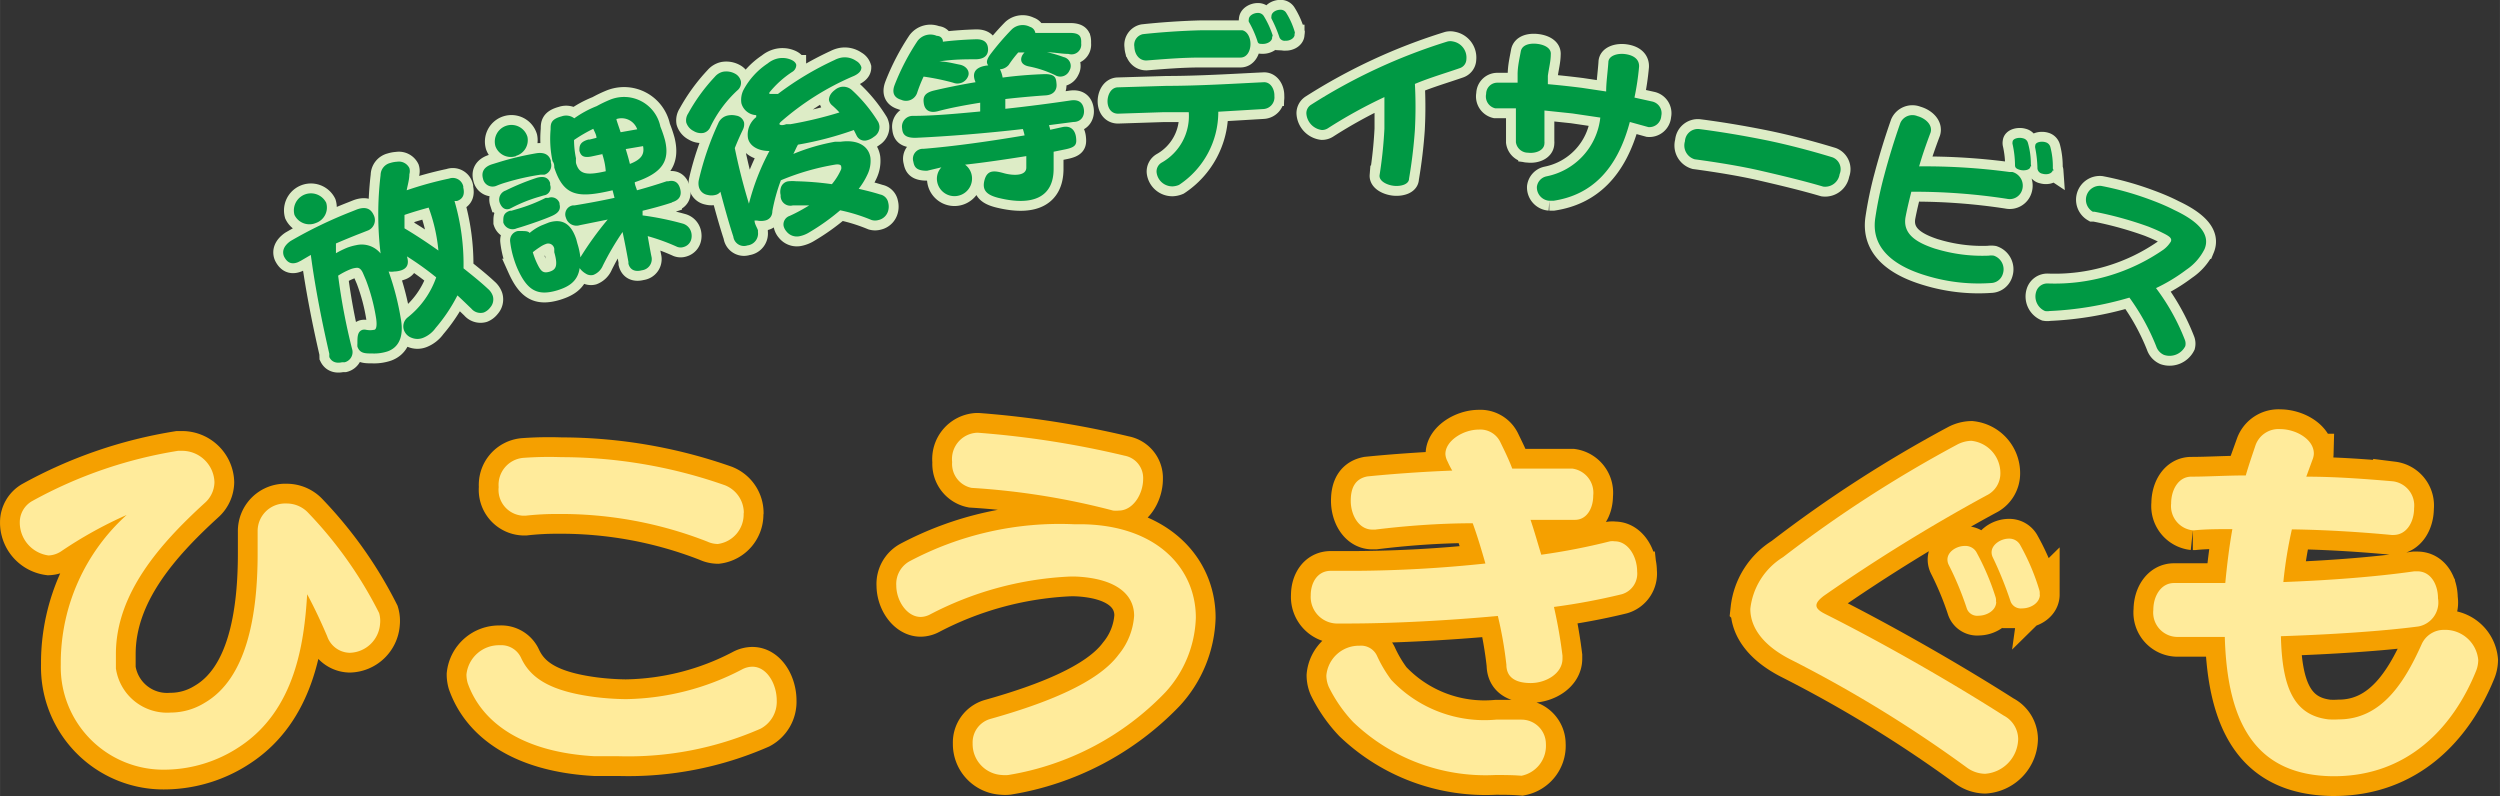
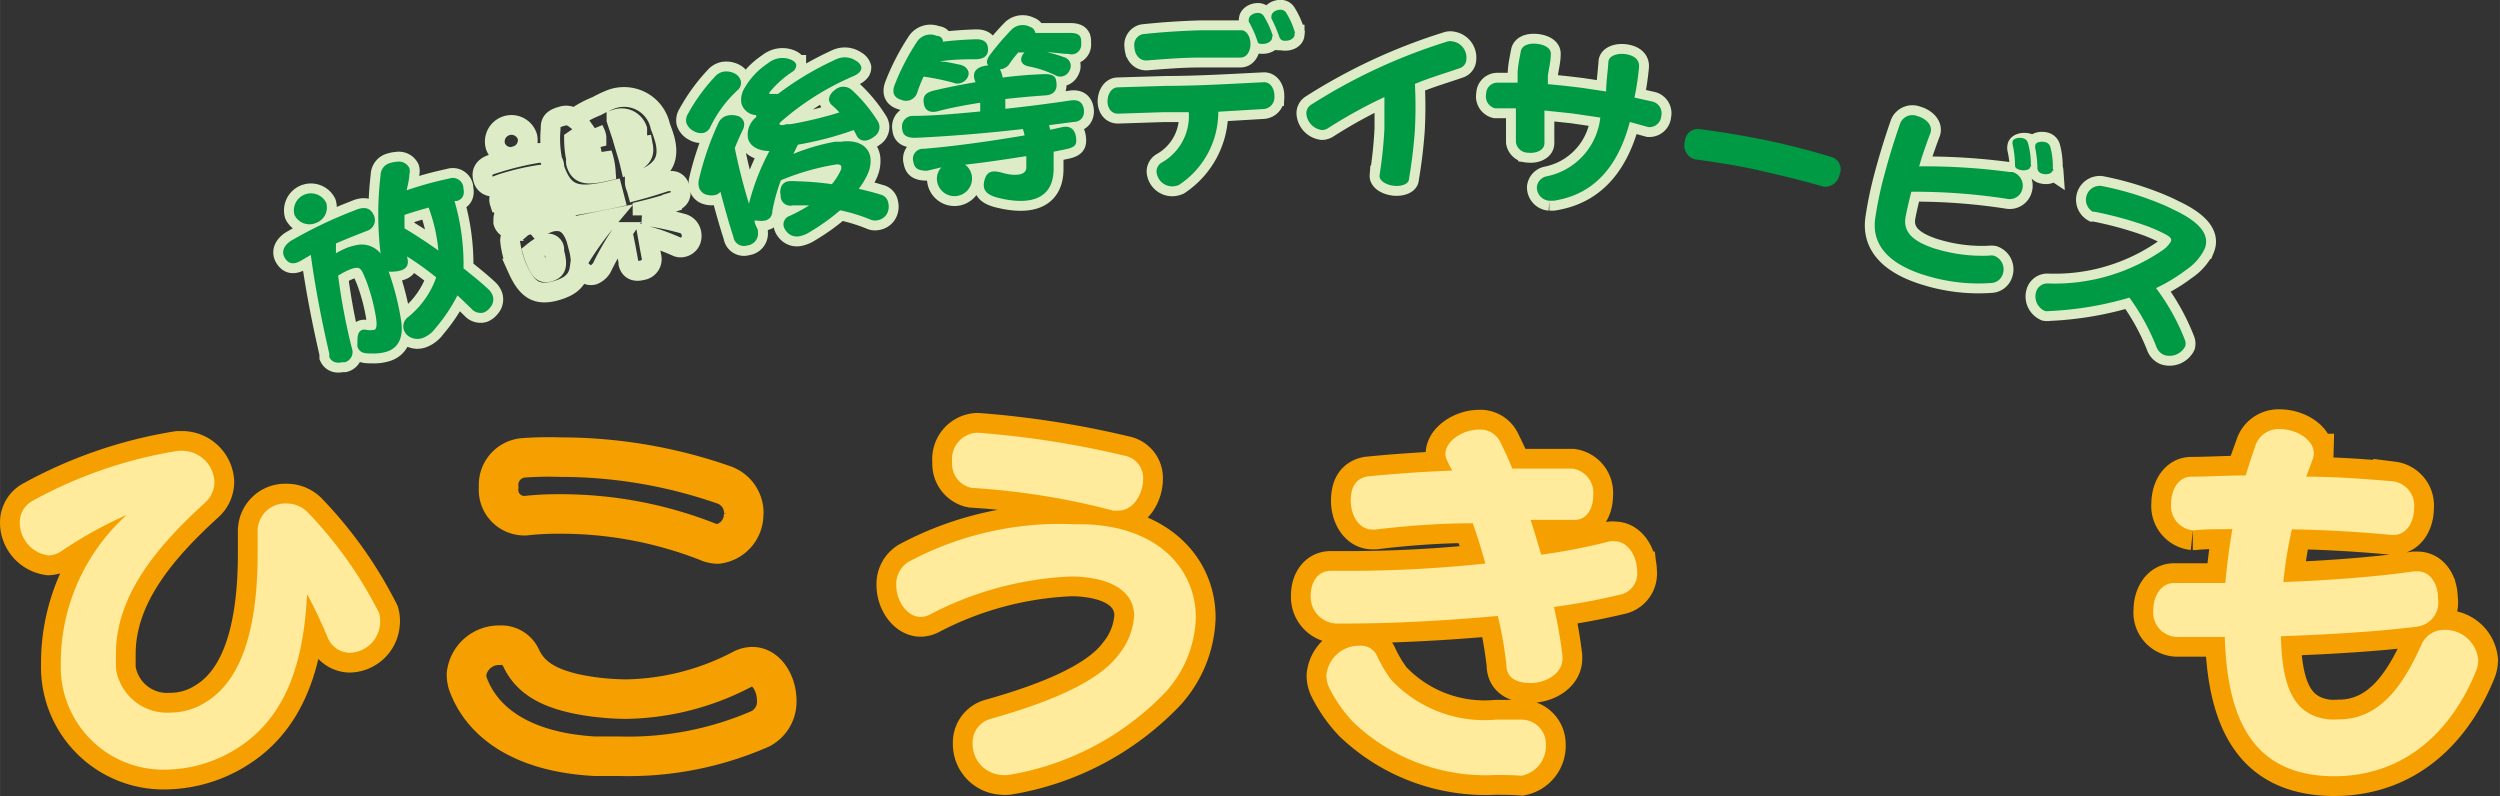
<svg xmlns="http://www.w3.org/2000/svg" width="36.15mm" height="11.51mm" viewBox="0 0 102.48 32.63">
  <rect x="0" y="0" width="102.48" height="32.63" fill="#333333" stroke="none" />
  <defs>
    <style>
      .cls-1, .cls-3 {
        fill: none;
      }

      .cls-1 {
        stroke: #ddecc6;
        stroke-width: 0.81px;
      }

      .cls-2 {
        fill: #094;
      }

      .cls-3 {
        stroke: #f5a000;
        stroke-width: 1.62px;
      }

      .cls-4 {
        fill: #ffeb9b;
      }
    </style>
  </defs>
  <title>logo</title>
  <g id="レイヤー_2" data-name="レイヤー 2">
    <g id="レイヤー_1-2" data-name="レイヤー 1">
      <g>
        <g>
          <path class="cls-1" d="M18.73,8.24l-.1,0A9.25,9.25,0,0,1,19,11c.35.28.69.55,1,.84a.67.67,0,0,1,.2.29.5.5,0,0,1-.11.48.61.61,0,0,1-.26.2.49.49,0,0,1-.51-.16c-.18-.17-.37-.36-.57-.54a6.75,6.75,0,0,1-.89,1.33,1.16,1.16,0,0,1-.52.41.63.63,0,0,1-.46,0,.52.52,0,0,1-.32-.31.47.47,0,0,1,.14-.52,3.61,3.61,0,0,0,1.18-1.65,12.31,12.31,0,0,0-1.2-.86c.1.32,0,.49-.23.57a1,1,0,0,1-.29.05.7.7,0,0,1-.23,0,11.14,11.14,0,0,1,.51,2c.11.7-.11,1.11-.54,1.27a1.78,1.78,0,0,1-.64.09c-.3,0-.51,0-.61-.28a.81.81,0,0,1,0-.13c0-.27,0-.49.21-.56a.34.34,0,0,1,.15,0,.81.81,0,0,0,.32,0c.09,0,.13-.15.09-.45A7.76,7.76,0,0,0,15,11.48l-.12-.28c-.07-.16-.16-.24-.28-.22a.89.89,0,0,0-.24.06,3,3,0,0,0-.5.26,25.32,25.32,0,0,0,.57,3,.43.43,0,0,1-.3.55l-.11,0c-.22.05-.42,0-.52-.21a.81.81,0,0,1,0-.13c-.28-1.21-.58-2.69-.76-4.06l-.41.24-.12.06c-.28.11-.45,0-.57-.24l0,0c-.09-.22,0-.44.27-.63a18,18,0,0,1,2.51-1.21l.2-.08c.4-.15.59,0,.69.21v0a.46.46,0,0,1-.26.66h0l-.28.11c-.31.12-.65.26-1,.41l0,.4a4,4,0,0,1,.47-.23,2.3,2.3,0,0,1,.36-.1,1,1,0,0,1,1,.34,13.57,13.57,0,0,1,0-3.21A.52.52,0,0,1,16,6.68a1.1,1.1,0,0,1,.27-.05.48.48,0,0,1,.51.26.43.43,0,0,1,0,.25c0,.22-.07.44-.11.66a14.55,14.55,0,0,1,1.74-.48.44.44,0,0,1,.58.32l0,.05C19.05,7.94,19,8.15,18.73,8.24Zm-5.78.9a.68.68,0,0,1-.88-.33v0a.7.7,0,0,1,1.3-.5A.67.67,0,0,1,12.95,9.14Zm3.63-.34c0,.19,0,.38,0,.56.47.28.94.59,1.39.91a6.88,6.88,0,0,0-.4-1.76C17.24,8.6,16.9,8.7,16.58,8.81Z" />
          <path class="cls-1" d="M22.32,7.16l-.16,0a9.71,9.71,0,0,0-1.39.31,3.75,3.75,0,0,0-.43.15h0a.4.4,0,0,1-.54-.29v0c-.07-.24,0-.47.35-.59l.26-.08A12.17,12.17,0,0,1,22,6.28c.36-.05.52.1.58.31l0,.07A.4.4,0,0,1,22.32,7.16Zm5.23,1.14c-.39.13-.8.24-1.21.34,0,.06,0,.13,0,.19A12.07,12.07,0,0,1,28,9.17a.5.5,0,0,1,.34.38.58.58,0,0,1,0,.24.44.44,0,0,1-.3.33.4.4,0,0,1-.28,0,8.3,8.3,0,0,0-1.21-.44c.05.28.1.57.15.82a.46.46,0,0,1-.39.58c-.26.07-.48,0-.55-.27l0-.07c-.07-.39-.15-.81-.24-1.23a11.56,11.56,0,0,0-.81,1.38.69.69,0,0,1-.39.38.39.39,0,0,1-.32-.06.78.78,0,0,1-.24-.22c-.08.58-.5.78-.91.91h0c-.83.25-1.24,0-1.64-.89a3.89,3.89,0,0,1-.15-.41,3.79,3.79,0,0,1-.15-.71.39.39,0,0,1,.32-.42l.09,0c.2,0,.33,0,.39.08a2,2,0,0,1,.49-.31l.3-.12c.56-.17.91.06,1.12.68l.05.19a2.91,2.91,0,0,1,.12.56A13.29,13.29,0,0,1,24.91,9l-1.14.23a.45.45,0,0,1-.57-.3v0a.37.37,0,0,1,.28-.51l.07,0c.55-.09,1.09-.19,1.64-.31l-.08-.31c-1.41.33-2,.26-2.39-.93,0-.08,0-.17-.07-.26a4.39,4.39,0,0,1-.08-1.31c0-.22,0-.41.45-.53a.55.55,0,0,1,.52.08,4.25,4.25,0,0,1,.92-.5A5.2,5.2,0,0,1,25,4.09a1.52,1.52,0,0,1,2.07,1.1,5,5,0,0,1,.19.56c.2.84-.1,1.34-1.24,1.72,0,.11.06.22.09.33.41-.11.83-.24,1.22-.37l.07,0c.3-.07.44.11.49.35S27.85,8.2,27.55,8.29Zm-4.62.05c.06.2,0,.36-.28.49s-.88.34-1.3.47l-.17.05a.4.4,0,0,1-.55-.24l0-.06c0-.16,0-.33.27-.42l.06,0,.34-.1a6.6,6.6,0,0,0,1.07-.43l.11,0a.35.35,0,0,1,.46.23Zm-.38-.77a.32.32,0,0,1-.26.43h0l-.2.06a6,6,0,0,0-1.1.44l-.1.05c-.21.07-.34-.07-.41-.26v0a.39.39,0,0,1,.25-.49A9.52,9.52,0,0,1,22,7.29c.31-.09.48,0,.55.21Zm-1.4-1.18A.67.67,0,0,1,20.31,6a.68.68,0,0,1,1.31-.39A.67.67,0,0,1,21.15,6.39ZM22.38,10a1.06,1.06,0,0,0-.25.13,3.08,3.08,0,0,0-.29.21,3,3,0,0,0,.2.51c.14.28.23.36.48.29h0c.25-.08.37-.21.2-.8l0-.14A.25.25,0,0,0,22.38,10Zm2.3-3.68-.37.08c-.38.09-.5,0-.56-.22v0c0-.18,0-.36.37-.46h.05l.28-.07c0-.12-.08-.25-.13-.37a6,6,0,0,0-.79.46,3.82,3.82,0,0,0,.08.75,1.56,1.56,0,0,0,0,.19c.13.47.43.52,1.22.34C24.81,6.73,24.75,6.51,24.68,6.29Zm.59-1.41c.05.16.11.33.17.51l.68-.12A.68.68,0,0,0,25.27,4.88Zm.38,1.2c.06.2.12.4.17.61.49-.19.6-.41.54-.73Z" />
          <path class="cls-1" d="M36.05,5.17a.47.47,0,0,1-.23.44.74.74,0,0,1-.32.15.36.36,0,0,1-.38-.19L35,5.33a13.75,13.75,0,0,1-2.29.6c-.07.12-.12.25-.19.38a8.26,8.26,0,0,1,1.71-.5l.23,0c.72-.1,1.15.19,1.22.65a1.28,1.28,0,0,1-.12.69,3,3,0,0,1-.36.59c.3.07.59.14.87.23a.42.42,0,0,1,.34.34.63.63,0,0,1,0,.32.53.53,0,0,1-.4.39.51.51,0,0,1-.28,0,7.22,7.22,0,0,0-1.29-.4,8.9,8.9,0,0,1-1.26.9,1.21,1.21,0,0,1-.39.16.54.54,0,0,1-.55-.19.52.52,0,0,1-.12-.23.37.37,0,0,1,.25-.41c.31-.14.57-.29.8-.43-.22,0-.45,0-.67,0A.4.4,0,0,1,32,8a.56.56,0,0,1,0-.27.37.37,0,0,1,.33-.3,1.6,1.6,0,0,1,.3,0,12.51,12.51,0,0,1,1.47.12,2.53,2.53,0,0,0,.38-.61.24.24,0,0,0,0-.12c0-.06-.09-.1-.26-.07a10,10,0,0,0-2.21.64,7.33,7.33,0,0,0-.35,1.26c0,.24-.15.36-.3.39a.76.76,0,0,1-.33,0l-.1,0c0,.14.1.28.14.4l0,.07a.49.49,0,0,1-.43.55h0a.44.44,0,0,1-.58-.36c-.19-.58-.36-1.2-.53-1.84a.33.33,0,0,1-.2.13.65.65,0,0,1-.33,0,.44.44,0,0,1-.35-.32.65.65,0,0,1,0-.31,12,12,0,0,1,.79-2.3.54.54,0,0,1,.37-.32.78.78,0,0,1,.37,0,.39.39,0,0,1,.32.28.5.5,0,0,1-.05.3q-.17.35-.33.75c.15.74.35,1.53.58,2.28a9.51,9.51,0,0,1,.84-2.16c-.5,0-.82-.23-.88-.53A.91.91,0,0,1,31,4.8.35.35,0,0,1,31,4.72a.66.66,0,0,1-.61-.49.91.91,0,0,1,.08-.53,3,3,0,0,1,1-1.1,1,1,0,0,1,.4-.2.91.91,0,0,1,.41,0c.24.06.34.16.36.26a.33.33,0,0,1-.17.29,4.06,4.06,0,0,0-.93.84.1.1,0,0,0,0,.06s.05,0,.09,0h.26a12.56,12.56,0,0,1,2.32-1.39,1,1,0,0,1,.29-.1.82.82,0,0,1,.6.14.43.43,0,0,1,.21.26c0,.11-.05.23-.3.35A11.16,11.16,0,0,0,32,5s-.06.06-.05.09.1.07.28,0l.18,0a16.11,16.11,0,0,0,2-.48,3.44,3.44,0,0,0-.31-.3.38.38,0,0,1-.12-.21c0-.15.08-.29.24-.41a.56.56,0,0,1,.27-.13.53.53,0,0,1,.44.14A6.08,6.08,0,0,1,36,5,.56.56,0,0,1,36.05,5.17ZM30.37,3.33a.4.4,0,0,1-.15.38,5,5,0,0,0-1.1,1.49.41.41,0,0,1-.29.25.58.58,0,0,1-.4-.08.59.59,0,0,1-.3-.35.51.51,0,0,1,.08-.37,7.38,7.38,0,0,1,1.09-1.5.63.63,0,0,1,.34-.21.75.75,0,0,1,.49.08A.47.47,0,0,1,30.37,3.33Z" />
          <path class="cls-1" d="M40,2.43c-.41,0-.94,0-1.5.09.3,0,.58.08.84.13s.42.26.35.46a.47.47,0,0,1-.62.28,9.68,9.68,0,0,0-1.21-.25,5.78,5.78,0,0,0-.26.65.48.48,0,0,1-.66.3c-.28-.08-.39-.28-.27-.6a9.44,9.44,0,0,1,.94-1.81.66.66,0,0,1,.79-.21c.16,0,.26.12.25.24.48-.06,1-.09,1.35-.1s.48.15.5.36S40.44,2.42,40,2.43ZM44,5l-1,.13a1.64,1.64,0,0,1,.05.19l.5-.11c.37-.08.53.16.56.43s0,.39-.43.48l-.49.1c0,.23,0,.47,0,.7,0,1.17-.86,1.54-2.27,1.19-.47-.12-.68-.31-.56-.74s.43-.37.79-.27.93.13.92-.24c0-.16,0-.31,0-.46-.83.13-1.68.26-2.51.35a.7.7,0,0,1,.28.48.72.72,0,0,1-1.43.18.68.68,0,0,1,.18-.55L38,7c-.42,0-.52-.14-.56-.37a.41.41,0,0,1,.42-.53C39.1,6,40.59,5.79,42,5.55a2.71,2.71,0,0,0-.07-.26c-1.48.17-3.06.3-4.41.36-.41,0-.52-.14-.54-.38a.44.44,0,0,1,.44-.52c.85,0,1.8-.09,2.76-.18,0-.12,0-.23,0-.36-.62.1-1.22.21-1.74.35-.35.09-.53-.06-.57-.31s0-.44.42-.54,1.09-.24,1.7-.34c-.2-.46.09-.65.52-.69-.08-.1-.08-.21.07-.43a10.72,10.72,0,0,1,.9-1.05.65.65,0,0,1,.74-.1.31.31,0,0,1,.22.25c.52,0,1,0,1.43,0s.46.19.45.43a.4.4,0,0,1-.52.43c-.26,0-.56-.06-.88-.07a5.12,5.12,0,0,1,.68.2.37.37,0,0,1,.24.55.41.41,0,0,1-.59.19,4.39,4.39,0,0,0-1.09-.36c-.32-.07-.35-.28-.25-.46A.45.45,0,0,1,42,2.15h-.26a4.83,4.83,0,0,0-.39.51.51.51,0,0,1-.36.18,1.25,1.25,0,0,1,.11.34c.59-.08,1.16-.12,1.67-.14s.52.17.54.41-.12.44-.45.46-1.05.08-1.65.15c0,.13,0,.27,0,.4.93-.1,1.85-.22,2.66-.34.36-.06.52.1.56.36S44.33,5,44,5Z" />
          <path class="cls-1" d="M49.94,4.58a3.58,3.58,0,0,1-1.61,3,.76.76,0,0,1-.26.06.65.65,0,0,1-.66-.58.42.42,0,0,1,.22-.4,2.19,2.19,0,0,0,1.1-2.06l-1.07,0-1.83.06c-.28,0-.42-.23-.43-.48s.12-.59.42-.6l2-.06c1.31,0,2.76-.09,4-.15h0c.27,0,.43.29.42.57a.48.48,0,0,1-.45.53ZM51.26,1.8c0,.28-.14.56-.41.56h0c-.49,0-1.06,0-1.63,0-.79,0-1.59.07-2.23.12h0c-.31,0-.48-.27-.49-.56a.45.45,0,0,1,.35-.52c.74-.08,1.59-.14,2.42-.16.58,0,1.15,0,1.65,0C51.13,1.28,51.26,1.54,51.26,1.8Zm.89-.27c0,.17-.21.27-.37.27s-.21,0-.24-.13a4.16,4.16,0,0,0-.35-.78.21.21,0,0,1,0-.09c0-.16.2-.27.37-.27a.28.28,0,0,1,.24.12,3.72,3.72,0,0,1,.37.8A.19.19,0,0,1,52.14,1.53Zm.92-.12c0,.16-.2.27-.38.26a.23.23,0,0,1-.24-.13,5.42,5.42,0,0,0-.33-.78.2.2,0,0,1,0-.1c0-.15.19-.26.36-.26a.26.26,0,0,1,.24.12,3.11,3.11,0,0,1,.36.81A.22.22,0,0,1,53.06,1.41Z" />
          <path class="cls-1" d="M58,3.44a17.8,17.8,0,0,1,0,1.88,20.11,20.11,0,0,1-.24,2c0,.23-.31.32-.59.3s-.64-.18-.62-.43v0a17.92,17.92,0,0,0,.2-1.91c0-.44,0-.88,0-1.3a19.86,19.86,0,0,0-2.32,1.28.45.45,0,0,1-.24.07.73.73,0,0,1-.64-.69.41.41,0,0,1,.2-.35A23.08,23.08,0,0,1,59.34,1.7a.48.48,0,0,1,.22,0,.67.67,0,0,1,.55.73.39.39,0,0,1-.26.36C59.25,3,58.62,3.18,58,3.44Z" />
          <path class="cls-1" d="M68.1,4.75a.49.49,0,0,1-.53.46h0L66.81,5c-.53,2-1.61,3-3.13,3.23h-.17A.55.55,0,0,1,63,7.66a.5.5,0,0,1,.39-.43,2.76,2.76,0,0,0,2.21-2.41l-1.15-.17-1.14-.12c0,.44,0,.88,0,1.27a.23.23,0,0,1,0,.07c0,.3-.37.43-.67.39a.5.5,0,0,1-.5-.43c0-.41,0-.89,0-1.39h-.85a.5.5,0,0,1-.37-.59.46.46,0,0,1,.44-.46h.85l0-.34c0-.33.08-.66.13-.94s.38-.35.69-.31.57.19.54.44v0c0,.27-.08.56-.12.87l0,.34q.68.06,1.39.15l1,.15c0-.37.06-.76.09-1.19v0c0-.28.38-.39.71-.34s.56.21.55.51A10.9,10.9,0,0,1,67,4l.72.16A.49.49,0,0,1,68.1,4.75Z" />
-           <path class="cls-1" d="M75.41,7.14a.6.6,0,0,1-.67.51h0C73.89,7.4,73,7.19,72.18,7s-1.82-.35-2.71-.47h0a.59.59,0,0,1-.4-.74.53.53,0,0,1,.58-.5c.86.11,1.76.26,2.66.44s1.93.45,2.81.72A.52.52,0,0,1,75.41,7.14Z" />
-           <path class="cls-1" d="M79,11.31c-1.54-.45-2.29-1.25-2.13-2.36a15.48,15.48,0,0,1,.36-1.73c.19-.72.42-1.47.67-2.18a.54.54,0,0,1,.7-.28c.33.09.63.36.54.67v0c-.18.48-.34.93-.47,1.39a26,26,0,0,1,3.7.23l.12,0a.58.58,0,0,1,.4.74.53.53,0,0,1-.62.36,25,25,0,0,0-3.92-.29c-.08.32-.16.64-.23,1-.16.76.5,1.1,1.19,1.33l.21.06a6.52,6.52,0,0,0,2,.23.69.69,0,0,1,.21,0,.59.59,0,0,1,.37.75.52.52,0,0,1-.45.37A7.32,7.32,0,0,1,79,11.31Zm4.23-4.49c0,.16-.28.19-.44.14s-.19-.1-.19-.2a4.06,4.06,0,0,0-.1-.85.2.2,0,0,1,0-.09c0-.15.27-.2.43-.15a.26.26,0,0,1,.2.19,3.14,3.14,0,0,1,.12.88A.22.22,0,0,1,83.26,6.82Zm.92.16c-.05.16-.27.19-.43.14a.24.24,0,0,1-.2-.21,4.8,4.8,0,0,0-.09-.84.2.2,0,0,1,0-.1c0-.15.26-.19.42-.14a.28.28,0,0,1,.2.2,3.11,3.11,0,0,1,.1.88A.19.19,0,0,1,84.18,7Z" />
+           <path class="cls-1" d="M79,11.31c-1.54-.45-2.29-1.25-2.13-2.36a15.48,15.48,0,0,1,.36-1.73c.19-.72.42-1.47.67-2.18a.54.54,0,0,1,.7-.28c.33.09.63.36.54.67v0c-.18.48-.34.93-.47,1.39a26,26,0,0,1,3.7.23l.12,0a.58.58,0,0,1,.4.74.53.53,0,0,1-.62.36,25,25,0,0,0-3.92-.29c-.08.32-.16.64-.23,1-.16.76.5,1.1,1.19,1.33l.21.06a6.52,6.52,0,0,0,2,.23.69.69,0,0,1,.21,0,.59.59,0,0,1,.37.75.52.52,0,0,1-.45.37A7.32,7.32,0,0,1,79,11.31Zm4.23-4.49c0,.16-.28.19-.44.14a4.06,4.06,0,0,0-.1-.85.2.2,0,0,1,0-.09c0-.15.27-.2.43-.15a.26.26,0,0,1,.2.19,3.14,3.14,0,0,1,.12.88A.22.22,0,0,1,83.26,6.82Zm.92.16c-.05.16-.27.19-.43.14a.24.24,0,0,1-.2-.21,4.8,4.8,0,0,0-.09-.84.2.2,0,0,1,0-.1c0-.15.26-.19.42-.14a.28.28,0,0,1,.2.2,3.11,3.11,0,0,1,.1.88A.19.19,0,0,1,84.18,7Z" />
          <path class="cls-1" d="M89.58,14.19a.72.72,0,0,1-.87.36.58.58,0,0,1-.32-.35,9.14,9.14,0,0,0-1.1-2,13.63,13.63,0,0,1-3.27.55.57.57,0,0,1-.19,0,.65.65,0,0,1-.36-.8.48.48,0,0,1,.48-.33,7.82,7.82,0,0,0,4.74-1.39,1.18,1.18,0,0,0,.3-.33c.05-.13-.05-.21-.31-.34s-.39-.18-.61-.27a14.85,14.85,0,0,0-2.21-.61l-.07,0a.57.57,0,0,1,.34-1.06,12.52,12.52,0,0,1,2,.56c.41.15.75.3,1,.43,1,.47,1.49,1,1.24,1.6a2.21,2.21,0,0,1-.75.85,7,7,0,0,1-1.24.75,8.84,8.84,0,0,1,1.19,2.14A.43.43,0,0,1,89.58,14.19Z" />
        </g>
        <g>
          <path class="cls-2" d="M18.73,8.24l-.1,0A9.25,9.25,0,0,1,19,11c.35.28.69.55,1,.84a.67.67,0,0,1,.2.29.5.5,0,0,1-.11.48.61.61,0,0,1-.26.2.49.49,0,0,1-.51-.16c-.18-.17-.37-.36-.57-.54a6.75,6.75,0,0,1-.89,1.33,1.16,1.16,0,0,1-.52.41.63.63,0,0,1-.46,0,.52.52,0,0,1-.32-.31.47.47,0,0,1,.14-.52,3.61,3.61,0,0,0,1.18-1.65,12.31,12.31,0,0,0-1.2-.86c.1.32,0,.49-.23.57a1,1,0,0,1-.29.05.7.7,0,0,1-.23,0,11.14,11.14,0,0,1,.51,2c.11.7-.11,1.11-.54,1.27a1.78,1.78,0,0,1-.64.09c-.3,0-.51,0-.61-.28a.81.81,0,0,1,0-.13c0-.27,0-.49.21-.56a.34.34,0,0,1,.15,0,.81.81,0,0,0,.32,0c.09,0,.13-.15.09-.45A7.76,7.76,0,0,0,15,11.48l-.12-.28c-.07-.16-.16-.24-.28-.22a.89.89,0,0,0-.24.06,3,3,0,0,0-.5.26,25.32,25.32,0,0,0,.57,3,.43.43,0,0,1-.3.55l-.11,0c-.22.05-.42,0-.52-.21a.81.81,0,0,1,0-.13c-.28-1.21-.58-2.69-.76-4.06l-.41.24-.12.06c-.28.11-.45,0-.57-.24l0,0c-.09-.22,0-.44.27-.63a18,18,0,0,1,2.51-1.21l.2-.08c.4-.15.59,0,.69.21v0a.46.46,0,0,1-.26.66h0l-.28.11c-.31.12-.65.26-1,.41l0,.4a4,4,0,0,1,.47-.23,2.3,2.3,0,0,1,.36-.1,1,1,0,0,1,1,.34,13.57,13.57,0,0,1,0-3.21A.52.52,0,0,1,16,6.68a1.1,1.1,0,0,1,.27-.05.48.48,0,0,1,.51.26.43.43,0,0,1,0,.25c0,.22-.07.44-.11.66a14.55,14.55,0,0,1,1.74-.48.44.44,0,0,1,.58.32l0,.05C19.05,7.94,19,8.15,18.73,8.24Zm-5.78.9a.68.68,0,0,1-.88-.33v0a.7.7,0,0,1,1.3-.5A.67.67,0,0,1,12.95,9.14Zm3.63-.34c0,.19,0,.38,0,.56.47.28.94.59,1.39.91a6.88,6.88,0,0,0-.4-1.76C17.24,8.6,16.9,8.7,16.58,8.81Z" />
-           <path class="cls-2" d="M22.32,7.16l-.16,0a9.71,9.71,0,0,0-1.39.31,3.75,3.75,0,0,0-.43.15h0a.4.4,0,0,1-.54-.29v0c-.07-.24,0-.47.35-.59l.26-.08A12.17,12.17,0,0,1,22,6.28c.36-.05.52.1.58.31l0,.07A.4.4,0,0,1,22.32,7.16Zm5.23,1.14c-.39.13-.8.24-1.21.34,0,.06,0,.13,0,.19A12.07,12.07,0,0,1,28,9.17a.5.5,0,0,1,.34.38.58.58,0,0,1,0,.24.44.44,0,0,1-.3.33.4.4,0,0,1-.28,0,8.3,8.3,0,0,0-1.21-.44c.05.28.1.57.15.82a.46.46,0,0,1-.39.58c-.26.07-.48,0-.55-.27l0-.07c-.07-.39-.15-.81-.24-1.23a11.56,11.56,0,0,0-.81,1.38.69.69,0,0,1-.39.38.39.39,0,0,1-.32-.06.78.78,0,0,1-.24-.22c-.08.58-.5.78-.91.91h0c-.83.25-1.24,0-1.64-.89a3.89,3.89,0,0,1-.15-.41,3.79,3.79,0,0,1-.15-.71.39.39,0,0,1,.32-.42l.09,0c.2,0,.33,0,.39.08a2,2,0,0,1,.49-.31l.3-.12c.56-.17.91.06,1.12.68l.05.19a2.91,2.91,0,0,1,.12.56A13.29,13.29,0,0,1,24.91,9l-1.14.23a.45.45,0,0,1-.57-.3v0a.37.37,0,0,1,.28-.51l.07,0c.55-.09,1.09-.19,1.64-.31l-.08-.31c-1.41.33-2,.26-2.39-.93,0-.08,0-.17-.07-.26a4.39,4.39,0,0,1-.08-1.31c0-.22,0-.41.45-.53a.55.55,0,0,1,.52.08,4.25,4.25,0,0,1,.92-.5A5.2,5.2,0,0,1,25,4.09a1.52,1.52,0,0,1,2.07,1.1,5,5,0,0,1,.19.56c.2.84-.1,1.34-1.24,1.72,0,.11.06.22.09.33.41-.11.83-.24,1.22-.37l.07,0c.3-.07.44.11.49.35S27.85,8.2,27.55,8.29Zm-4.62.05c.06.2,0,.36-.28.49s-.88.34-1.3.47l-.17.05a.4.4,0,0,1-.55-.24l0-.06c0-.16,0-.33.27-.42l.06,0,.34-.1a6.6,6.6,0,0,0,1.07-.43l.11,0a.35.35,0,0,1,.46.23Zm-.38-.77a.32.32,0,0,1-.26.43h0l-.2.06a6,6,0,0,0-1.1.44l-.1.05c-.21.07-.34-.07-.41-.26v0a.39.39,0,0,1,.25-.49A9.52,9.52,0,0,1,22,7.29c.31-.09.48,0,.55.21Zm-1.4-1.18A.67.67,0,0,1,20.31,6a.68.68,0,0,1,1.31-.39A.67.67,0,0,1,21.15,6.39ZM22.38,10a1.06,1.06,0,0,0-.25.13,3.08,3.08,0,0,0-.29.21,3,3,0,0,0,.2.51c.14.28.23.36.48.29h0c.25-.08.37-.21.2-.8l0-.14A.25.25,0,0,0,22.38,10Zm2.3-3.68-.37.08c-.38.09-.5,0-.56-.22v0c0-.18,0-.36.37-.46h.05l.28-.07c0-.12-.08-.25-.13-.37a6,6,0,0,0-.79.46,3.82,3.82,0,0,0,.08.75,1.56,1.56,0,0,0,0,.19c.13.47.43.52,1.22.34C24.81,6.73,24.75,6.51,24.68,6.29Zm.59-1.41c.05.16.11.33.17.51l.68-.12A.68.68,0,0,0,25.27,4.88Zm.38,1.2c.06.2.12.4.17.61.49-.19.6-.41.54-.73Z" />
          <path class="cls-2" d="M36.05,5.17a.47.47,0,0,1-.23.44.74.74,0,0,1-.32.15.36.36,0,0,1-.38-.19L35,5.33a13.75,13.75,0,0,1-2.29.6c-.07.12-.12.25-.19.38a8.26,8.26,0,0,1,1.71-.5l.23,0c.72-.1,1.15.19,1.22.65a1.28,1.28,0,0,1-.12.69,3,3,0,0,1-.36.59c.3.07.59.14.87.23a.42.42,0,0,1,.34.34.63.63,0,0,1,0,.32.53.53,0,0,1-.4.39.51.51,0,0,1-.28,0,7.22,7.22,0,0,0-1.29-.4,8.9,8.9,0,0,1-1.26.9,1.21,1.21,0,0,1-.39.16.54.54,0,0,1-.55-.19.52.52,0,0,1-.12-.23.37.37,0,0,1,.25-.41c.31-.14.57-.29.8-.43-.22,0-.45,0-.67,0A.4.4,0,0,1,32,8a.56.56,0,0,1,0-.27.37.37,0,0,1,.33-.3,1.6,1.6,0,0,1,.3,0,12.51,12.51,0,0,1,1.47.12,2.53,2.53,0,0,0,.38-.61.24.24,0,0,0,0-.12c0-.06-.09-.1-.26-.07a10,10,0,0,0-2.21.64,7.33,7.33,0,0,0-.35,1.26c0,.24-.15.36-.3.39a.76.76,0,0,1-.33,0l-.1,0c0,.14.1.28.14.4l0,.07a.49.49,0,0,1-.43.55h0a.44.44,0,0,1-.58-.36c-.19-.58-.36-1.2-.53-1.84a.33.33,0,0,1-.2.13.65.65,0,0,1-.33,0,.44.44,0,0,1-.35-.32.65.65,0,0,1,0-.31,12,12,0,0,1,.79-2.3.54.54,0,0,1,.37-.32.78.78,0,0,1,.37,0,.39.39,0,0,1,.32.28.5.5,0,0,1-.05.3q-.17.35-.33.75c.15.74.35,1.53.58,2.28a9.51,9.51,0,0,1,.84-2.16c-.5,0-.82-.23-.88-.53A.91.91,0,0,1,31,4.8.35.35,0,0,1,31,4.72a.66.66,0,0,1-.61-.49.91.91,0,0,1,.08-.53,3,3,0,0,1,1-1.1,1,1,0,0,1,.4-.2.91.91,0,0,1,.41,0c.24.06.34.16.36.26a.33.33,0,0,1-.17.29,4.06,4.06,0,0,0-.93.84.1.1,0,0,0,0,.06s.05,0,.09,0h.26a12.56,12.56,0,0,1,2.32-1.39,1,1,0,0,1,.29-.1.82.82,0,0,1,.6.14.43.43,0,0,1,.21.26c0,.11-.05.23-.3.35A11.16,11.16,0,0,0,32,5s-.06.06-.05.09.1.07.28,0l.18,0a16.11,16.11,0,0,0,2-.48,3.44,3.44,0,0,0-.31-.3.38.38,0,0,1-.12-.21c0-.15.08-.29.24-.41a.56.56,0,0,1,.27-.13.53.53,0,0,1,.44.14A6.08,6.08,0,0,1,36,5,.56.56,0,0,1,36.05,5.17ZM30.37,3.33a.4.4,0,0,1-.15.38,5,5,0,0,0-1.1,1.49.41.41,0,0,1-.29.25.58.58,0,0,1-.4-.08.59.59,0,0,1-.3-.35.51.51,0,0,1,.08-.37,7.38,7.38,0,0,1,1.09-1.5.63.63,0,0,1,.34-.21.75.75,0,0,1,.49.08A.47.47,0,0,1,30.37,3.33Z" />
          <path class="cls-2" d="M40,2.43c-.41,0-.94,0-1.5.09.3,0,.58.08.84.13s.42.26.35.46a.47.47,0,0,1-.62.28,9.68,9.68,0,0,0-1.21-.25,5.78,5.78,0,0,0-.26.65.48.48,0,0,1-.66.3c-.28-.08-.39-.28-.27-.6a9.44,9.44,0,0,1,.94-1.81.66.66,0,0,1,.79-.21c.16,0,.26.12.25.24.48-.06,1-.09,1.35-.1s.48.15.5.36S40.44,2.42,40,2.43ZM44,5l-1,.13a1.64,1.64,0,0,1,.05.19l.5-.11c.37-.08.53.16.56.43s0,.39-.43.48l-.49.1c0,.23,0,.47,0,.7,0,1.17-.86,1.54-2.27,1.19-.47-.12-.68-.31-.56-.74s.43-.37.79-.27.93.13.92-.24c0-.16,0-.31,0-.46-.83.13-1.68.26-2.51.35a.7.7,0,0,1,.28.48.72.72,0,0,1-1.43.18.68.68,0,0,1,.18-.55L38,7c-.42,0-.52-.14-.56-.37a.41.41,0,0,1,.42-.53C39.1,6,40.59,5.79,42,5.55a2.71,2.71,0,0,0-.07-.26c-1.48.17-3.06.3-4.41.36-.41,0-.52-.14-.54-.38a.44.44,0,0,1,.44-.52c.85,0,1.8-.09,2.76-.18,0-.12,0-.23,0-.36-.62.1-1.22.21-1.74.35-.35.09-.53-.06-.57-.31s0-.44.42-.54,1.09-.24,1.7-.34c-.2-.46.09-.65.52-.69-.08-.1-.08-.21.07-.43a10.72,10.72,0,0,1,.9-1.05.65.65,0,0,1,.74-.1.31.31,0,0,1,.22.25c.52,0,1,0,1.43,0s.46.19.45.43a.4.4,0,0,1-.52.43c-.26,0-.56-.06-.88-.07a5.12,5.12,0,0,1,.68.2.37.37,0,0,1,.24.55.41.41,0,0,1-.59.19,4.39,4.39,0,0,0-1.09-.36c-.32-.07-.35-.28-.25-.46A.45.45,0,0,1,42,2.15h-.26a4.83,4.83,0,0,0-.39.51.51.51,0,0,1-.36.18,1.25,1.25,0,0,1,.11.34c.59-.08,1.16-.12,1.67-.14s.52.17.54.41-.12.44-.45.46-1.05.08-1.65.15c0,.13,0,.27,0,.4.93-.1,1.85-.22,2.66-.34.36-.06.52.1.56.36S44.33,5,44,5Z" />
          <path class="cls-2" d="M49.94,4.58a3.58,3.58,0,0,1-1.61,3,.76.76,0,0,1-.26.06.65.65,0,0,1-.66-.58.42.42,0,0,1,.22-.4,2.19,2.19,0,0,0,1.1-2.06l-1.07,0-1.83.06c-.28,0-.42-.23-.43-.48s.12-.59.42-.6l2-.06c1.31,0,2.76-.09,4-.15h0c.27,0,.43.29.42.57a.48.48,0,0,1-.45.53ZM51.26,1.8c0,.28-.14.56-.41.56h0c-.49,0-1.06,0-1.63,0-.79,0-1.59.07-2.23.12h0c-.31,0-.48-.27-.49-.56a.45.45,0,0,1,.35-.52c.74-.08,1.59-.14,2.42-.16.58,0,1.15,0,1.65,0C51.13,1.28,51.26,1.54,51.26,1.8Zm.89-.27c0,.17-.21.27-.37.27s-.21,0-.24-.13a4.16,4.16,0,0,0-.35-.78.21.21,0,0,1,0-.09c0-.16.2-.27.37-.27a.28.28,0,0,1,.24.12,3.72,3.72,0,0,1,.37.8A.19.19,0,0,1,52.14,1.53Zm.92-.12c0,.16-.2.27-.38.26a.23.23,0,0,1-.24-.13,5.42,5.42,0,0,0-.33-.78.2.2,0,0,1,0-.1c0-.15.19-.26.36-.26a.26.26,0,0,1,.24.12,3.11,3.11,0,0,1,.36.81A.22.22,0,0,1,53.06,1.41Z" />
          <path class="cls-2" d="M58,3.44a17.8,17.8,0,0,1,0,1.88,20.11,20.11,0,0,1-.24,2c0,.23-.31.32-.59.3s-.64-.18-.62-.43v0a17.92,17.92,0,0,0,.2-1.91c0-.44,0-.88,0-1.3a19.86,19.86,0,0,0-2.32,1.28.45.45,0,0,1-.24.07.73.73,0,0,1-.64-.69.41.41,0,0,1,.2-.35A23.08,23.08,0,0,1,59.34,1.7a.48.48,0,0,1,.22,0,.67.67,0,0,1,.55.73.39.39,0,0,1-.26.36C59.25,3,58.62,3.18,58,3.44Z" />
          <path class="cls-2" d="M68.1,4.75a.49.49,0,0,1-.53.46h0L66.81,5c-.53,2-1.61,3-3.13,3.23h-.17A.55.55,0,0,1,63,7.66a.5.5,0,0,1,.39-.43,2.76,2.76,0,0,0,2.21-2.41l-1.15-.17-1.14-.12c0,.44,0,.88,0,1.27a.23.23,0,0,1,0,.07c0,.3-.37.43-.67.39a.5.5,0,0,1-.5-.43c0-.41,0-.89,0-1.39h-.85a.5.5,0,0,1-.37-.59.46.46,0,0,1,.44-.46h.85l0-.34c0-.33.08-.66.13-.94s.38-.35.69-.31.57.19.54.44v0c0,.27-.08.56-.12.87l0,.34q.68.06,1.39.15l1,.15c0-.37.06-.76.09-1.19v0c0-.28.38-.39.71-.34s.56.21.55.51A10.9,10.9,0,0,1,67,4l.72.16A.49.49,0,0,1,68.1,4.75Z" />
          <path class="cls-2" d="M75.41,7.14a.6.6,0,0,1-.67.51h0C73.89,7.4,73,7.19,72.18,7s-1.82-.35-2.71-.47h0a.59.59,0,0,1-.4-.74.53.53,0,0,1,.58-.5c.86.11,1.76.26,2.66.44s1.93.45,2.81.72A.52.52,0,0,1,75.41,7.14Z" />
          <path class="cls-2" d="M79,11.31c-1.54-.45-2.29-1.25-2.13-2.36a15.48,15.48,0,0,1,.36-1.73c.19-.72.42-1.47.67-2.18a.54.54,0,0,1,.7-.28c.33.09.63.36.54.67v0c-.18.48-.34.93-.47,1.39a26,26,0,0,1,3.7.23l.12,0a.58.58,0,0,1,.4.74.53.53,0,0,1-.62.36,25,25,0,0,0-3.92-.29c-.08.32-.16.64-.23,1-.16.76.5,1.1,1.19,1.33l.21.06a6.52,6.52,0,0,0,2,.23.69.69,0,0,1,.21,0,.59.59,0,0,1,.37.75.52.52,0,0,1-.45.37A7.32,7.32,0,0,1,79,11.31Zm4.23-4.49c0,.16-.28.19-.44.14s-.19-.1-.19-.2a4.06,4.06,0,0,0-.1-.85.2.2,0,0,1,0-.09c0-.15.27-.2.43-.15a.26.26,0,0,1,.2.19,3.14,3.14,0,0,1,.12.88A.22.22,0,0,1,83.26,6.82Zm.92.16c-.05.16-.27.19-.43.14a.24.24,0,0,1-.2-.21,4.8,4.8,0,0,0-.09-.84.2.2,0,0,1,0-.1c0-.15.26-.19.42-.14a.28.28,0,0,1,.2.2,3.11,3.11,0,0,1,.1.88A.19.19,0,0,1,84.18,7Z" />
          <path class="cls-2" d="M89.58,14.19a.72.72,0,0,1-.87.36.58.58,0,0,1-.32-.35,9.14,9.14,0,0,0-1.1-2,13.63,13.63,0,0,1-3.27.55.57.57,0,0,1-.19,0,.65.65,0,0,1-.36-.8.48.48,0,0,1,.48-.33,7.82,7.82,0,0,0,4.74-1.39,1.18,1.18,0,0,0,.3-.33c.05-.13-.05-.21-.31-.34s-.39-.18-.61-.27a14.85,14.85,0,0,0-2.21-.61l-.07,0a.57.57,0,0,1,.34-1.06,12.52,12.52,0,0,1,2,.56c.41.15.75.3,1,.43,1,.47,1.49,1,1.24,1.6a2.21,2.21,0,0,1-.75.85,7,7,0,0,1-1.24.75,8.84,8.84,0,0,1,1.19,2.14A.43.43,0,0,1,89.58,14.19Z" />
        </g>
      </g>
      <g>
        <g>
          <path class="cls-3" d="M15.58,25.56a1.28,1.28,0,0,1-1.25,1.2,1,1,0,0,1-.92-.68c-.35-.82-.63-1.37-.82-1.72-.12,2-.49,4.75-2.77,6.25a5.6,5.6,0,0,1-3,.94,4.21,4.21,0,0,1-4.33-4.3v-.14a8.18,8.18,0,0,1,2.7-6,17.21,17.21,0,0,0-2.7,1.5,1,1,0,0,1-.5.16A1.36,1.36,0,0,1,.81,21.4a1,1,0,0,1,.49-.85,18.33,18.33,0,0,1,6-2.07l.17,0a1.33,1.33,0,0,1,1.32,1.29,1.16,1.16,0,0,1-.4.85c-1.83,1.67-3.64,3.71-3.64,6.19,0,.19,0,.4,0,.59A2.12,2.12,0,0,0,7,29.21a2.66,2.66,0,0,0,1.39-.4c1.72-1,2.17-3.57,2.17-6.12,0-.29,0-.61,0-.9v0a1.13,1.13,0,0,1,1.18-1.15,1.21,1.21,0,0,1,.91.4,16.88,16.88,0,0,1,2.89,4.09A1.14,1.14,0,0,1,15.58,25.56Z" />
          <path class="cls-3" d="M25.37,31c-.35,0-.7,0-1,0-3-.17-4.64-1.41-5.2-3a1.29,1.29,0,0,1-.05-.35,1.34,1.34,0,0,1,1.37-1.2.89.89,0,0,1,.87.52c.38.82,1.18,1.36,3,1.6a11.27,11.27,0,0,0,1.29.09,10.58,10.58,0,0,0,4.77-1.22.92.92,0,0,1,.42-.11c.59,0,1,.7,1,1.39a1.25,1.25,0,0,1-.66,1.15A13.5,13.5,0,0,1,25.37,31Zm5.11-10a1.22,1.22,0,0,1-1.06,1.3,1.06,1.06,0,0,1-.43-.1,16.46,16.46,0,0,0-6.11-1.13,11.43,11.43,0,0,0-1.34.07h-.1a1.06,1.06,0,0,1-1-1.17,1.11,1.11,0,0,1,1-1.2A14.41,14.41,0,0,1,23,18.74a20.29,20.29,0,0,1,6.71,1.15A1.22,1.22,0,0,1,30.49,21.06Z" />
          <path class="cls-3" d="M41.33,31.77a1.33,1.33,0,0,1-.26,0,1.27,1.27,0,0,1-1.2-1.3,1,1,0,0,1,.73-1c2.28-.64,4.4-1.48,5.25-2.63a2.79,2.79,0,0,0,.64-1.6c0-.85-.7-1.5-2.28-1.6a4.2,4.2,0,0,0-.47,0,13.71,13.71,0,0,0-5.62,1.55.85.85,0,0,1-.38.1c-.56,0-1-.66-1-1.29a1.06,1.06,0,0,1,.56-1,13.13,13.13,0,0,1,6.71-1.51h.23c3.15,0,4.78,1.79,4.78,3.83a4.73,4.73,0,0,1-1.25,3.06A11.49,11.49,0,0,1,41.33,31.77Zm5.53-12.14c0,.63-.42,1.3-1,1.3a1.19,1.19,0,0,1-.23,0A30,30,0,0,0,39.83,20a1,1,0,0,1-.8-1.06,1.08,1.08,0,0,1,1-1.2h.07a38.25,38.25,0,0,1,6,.94A.93.93,0,0,1,46.86,19.63Z" />
          <path class="cls-3" d="M63.7,24.88a20.17,20.17,0,0,1,.35,2V27c0,.61-.68,1-1.3,1s-1-.23-1-.75a16.12,16.12,0,0,0-.35-2c-2.07.19-4.3.31-6.23.31h-.38a1.09,1.09,0,0,1-1.06-1.16c0-.52.28-1,.82-1h0l1,0a52.8,52.8,0,0,0,5.34-.3c-.16-.56-.33-1.13-.52-1.65-1.44,0-2.87.12-4,.26h-.11c-.57,0-.89-.61-.89-1.18s.21-.91.68-1c1-.1,2.21-.19,3.48-.24a3.54,3.54,0,0,1-.19-.37.72.72,0,0,1-.09-.31c0-.54.73-1,1.37-1a.91.91,0,0,1,.87.49c.17.35.35.71.5,1.11.89,0,1.74,0,2.47,0a1,1,0,0,1,.85,1.1c0,.52-.26,1-.75,1H62.74c.16.47.29.94.44,1.43A26.4,26.4,0,0,0,66,22.19a.7.7,0,0,1,.19,0c.56,0,.92.64.92,1.23a.88.88,0,0,1-.63.94A26.43,26.43,0,0,1,63.7,24.88Zm-2.4,6.89a7.85,7.85,0,0,1-5.83-2.17,5.87,5.87,0,0,1-1-1.44,1.22,1.22,0,0,1-.1-.47,1.34,1.34,0,0,1,1.36-1.22.72.72,0,0,1,.71.4,5.43,5.43,0,0,0,.59,1,5.25,5.25,0,0,0,4.3,1.63c.3,0,.61,0,.9,0h.14a1,1,0,0,1,1,1,1.25,1.25,0,0,1-1,1.3C62,31.77,61.64,31.77,61.3,31.77Z" />
-           <path class="cls-3" d="M82.73,30.29a1.46,1.46,0,0,1-1.36,1.43,1.3,1.3,0,0,1-.75-.26,52.47,52.47,0,0,0-7.17-4.4c-1.13-.56-1.7-1.3-1.7-2.1a2.86,2.86,0,0,1,1.34-2.12,51.94,51.94,0,0,1,7.13-4.61,1.31,1.31,0,0,1,.59-.16A1.33,1.33,0,0,1,82,19.39a1,1,0,0,1-.57.92,71.28,71.28,0,0,0-6.66,4.11c-.21.16-.31.28-.31.4s.12.23.36.35c2.49,1.25,5.29,2.87,7.31,4.16A1.1,1.1,0,0,1,82.73,30.29Zm-.9-5.62c0,.35-.38.57-.73.57a.45.45,0,0,1-.47-.28,12.78,12.78,0,0,0-.75-1.81.49.49,0,0,1-.05-.21c0-.33.38-.56.71-.56a.52.52,0,0,1,.47.24,10.19,10.19,0,0,1,.8,1.88A.48.48,0,0,1,81.82,24.67Zm1.79-.3c0,.35-.38.57-.73.57a.45.45,0,0,1-.47-.28,15.25,15.25,0,0,0-.73-1.81.47.47,0,0,1-.05-.21c0-.31.37-.56.71-.56a.51.51,0,0,1,.45.24,9.1,9.1,0,0,1,.8,1.88A.47.47,0,0,1,83.61,24.38Z" />
          <path class="cls-3" d="M95.67,31.82H95.6c-3.1-.05-4.3-2.12-4.4-5.71H89.27a1,1,0,0,1-1-1.11c0-.56.31-1.1.85-1.1h0l1,0,1.1,0c.07-.73.16-1.48.29-2.21-.54,0-1.08,0-1.57.05h-.05A1,1,0,0,1,89,20.64c0-.54.28-1.08.8-1.1.7,0,1.46-.05,2.26-.05.12-.42.26-.82.4-1.24a1,1,0,0,1,1-.66c.66,0,1.39.42,1.39,1a.68.68,0,0,1-.05.24l-.26.71c1.25,0,2.49.1,3.55.19a1,1,0,0,1,.87,1.1c0,.56-.3,1.1-.85,1.1h-.07c-1.27-.12-2.7-.21-4.09-.23a17.62,17.62,0,0,0-.35,2.16c1.86-.07,3.76-.21,5.37-.44l.12,0c.57,0,.85.56.85,1.11a1,1,0,0,1-.8,1.15c-1.43.19-3.53.33-5.64.4.05,2.09.52,3.24,1.95,3.41a3.35,3.35,0,0,0,.42,0c1.77,0,2.71-1.55,3.39-3.06a1,1,0,0,1,.94-.61,1.36,1.36,0,0,1,1.39,1.24,1.26,1.26,0,0,1-.1.47C100.56,29.81,98.71,31.82,95.67,31.82Z" />
        </g>
        <g>
          <path class="cls-4" d="M15.58,25.56a1.28,1.28,0,0,1-1.25,1.2,1,1,0,0,1-.92-.68c-.35-.82-.63-1.37-.82-1.72-.12,2-.49,4.75-2.77,6.25a5.6,5.6,0,0,1-3,.94,4.21,4.21,0,0,1-4.33-4.3v-.14a8.18,8.18,0,0,1,2.7-6,17.21,17.21,0,0,0-2.7,1.5,1,1,0,0,1-.5.16A1.36,1.36,0,0,1,.81,21.4a1,1,0,0,1,.49-.85,18.33,18.33,0,0,1,6-2.07l.17,0a1.33,1.33,0,0,1,1.32,1.29,1.16,1.16,0,0,1-.4.85c-1.83,1.67-3.64,3.71-3.64,6.19,0,.19,0,.4,0,.59A2.12,2.12,0,0,0,7,29.21a2.66,2.66,0,0,0,1.39-.4c1.72-1,2.17-3.57,2.17-6.12,0-.29,0-.61,0-.9v0a1.13,1.13,0,0,1,1.18-1.15,1.21,1.21,0,0,1,.91.4,16.88,16.88,0,0,1,2.89,4.09A1.14,1.14,0,0,1,15.58,25.56Z" />
-           <path class="cls-4" d="M25.37,31c-.35,0-.7,0-1,0-3-.17-4.64-1.41-5.2-3a1.29,1.29,0,0,1-.05-.35,1.34,1.34,0,0,1,1.37-1.2.89.89,0,0,1,.87.52c.38.82,1.18,1.36,3,1.6a11.27,11.27,0,0,0,1.29.09,10.58,10.58,0,0,0,4.77-1.22.92.92,0,0,1,.42-.11c.59,0,1,.7,1,1.39a1.25,1.25,0,0,1-.66,1.15A13.5,13.5,0,0,1,25.37,31Zm5.11-10a1.22,1.22,0,0,1-1.06,1.3,1.06,1.06,0,0,1-.43-.1,16.46,16.46,0,0,0-6.11-1.13,11.43,11.43,0,0,0-1.34.07h-.1a1.06,1.06,0,0,1-1-1.17,1.11,1.11,0,0,1,1-1.2A14.41,14.41,0,0,1,23,18.74a20.29,20.29,0,0,1,6.71,1.15A1.22,1.22,0,0,1,30.49,21.06Z" />
          <path class="cls-4" d="M41.33,31.77a1.33,1.33,0,0,1-.26,0,1.27,1.27,0,0,1-1.2-1.3,1,1,0,0,1,.73-1c2.28-.64,4.4-1.48,5.25-2.63a2.79,2.79,0,0,0,.64-1.6c0-.85-.7-1.5-2.28-1.6a4.2,4.2,0,0,0-.47,0,13.71,13.71,0,0,0-5.62,1.55.85.85,0,0,1-.38.1c-.56,0-1-.66-1-1.29a1.06,1.06,0,0,1,.56-1,13.13,13.13,0,0,1,6.71-1.51h.23c3.15,0,4.78,1.79,4.78,3.83a4.73,4.73,0,0,1-1.25,3.06A11.49,11.49,0,0,1,41.33,31.77Zm5.53-12.14c0,.63-.42,1.3-1,1.3a1.19,1.19,0,0,1-.23,0A30,30,0,0,0,39.83,20a1,1,0,0,1-.8-1.06,1.08,1.08,0,0,1,1-1.2h.07a38.25,38.25,0,0,1,6,.94A.93.93,0,0,1,46.86,19.63Z" />
          <path class="cls-4" d="M63.7,24.88a20.17,20.17,0,0,1,.35,2V27c0,.61-.68,1-1.3,1s-1-.23-1-.75a16.12,16.12,0,0,0-.35-2c-2.07.19-4.3.31-6.23.31h-.38a1.09,1.09,0,0,1-1.06-1.16c0-.52.28-1,.82-1h0l1,0a52.8,52.8,0,0,0,5.34-.3c-.16-.56-.33-1.13-.52-1.65-1.44,0-2.87.12-4,.26h-.11c-.57,0-.89-.61-.89-1.18s.21-.91.68-1c1-.1,2.21-.19,3.48-.24a3.54,3.54,0,0,1-.19-.37.72.72,0,0,1-.09-.31c0-.54.73-1,1.37-1a.91.91,0,0,1,.87.49c.17.35.35.71.5,1.11.89,0,1.74,0,2.47,0a1,1,0,0,1,.85,1.1c0,.52-.26,1-.75,1H62.74c.16.47.29.94.44,1.43A26.4,26.4,0,0,0,66,22.19a.7.7,0,0,1,.19,0c.56,0,.92.64.92,1.23a.88.88,0,0,1-.63.94A26.43,26.43,0,0,1,63.7,24.88Zm-2.4,6.89a7.85,7.85,0,0,1-5.83-2.17,5.87,5.87,0,0,1-1-1.44,1.22,1.22,0,0,1-.1-.47,1.34,1.34,0,0,1,1.36-1.22.72.72,0,0,1,.71.4,5.43,5.43,0,0,0,.59,1,5.25,5.25,0,0,0,4.3,1.63c.3,0,.61,0,.9,0h.14a1,1,0,0,1,1,1,1.25,1.25,0,0,1-1,1.3C62,31.77,61.64,31.77,61.3,31.77Z" />
-           <path class="cls-4" d="M82.73,30.29a1.46,1.46,0,0,1-1.36,1.43,1.3,1.3,0,0,1-.75-.26,52.47,52.47,0,0,0-7.17-4.4c-1.13-.56-1.7-1.3-1.7-2.1a2.86,2.86,0,0,1,1.34-2.12,51.94,51.94,0,0,1,7.13-4.61,1.31,1.31,0,0,1,.59-.16A1.33,1.33,0,0,1,82,19.39a1,1,0,0,1-.57.92,71.28,71.28,0,0,0-6.66,4.11c-.21.16-.31.28-.31.4s.12.23.36.35c2.49,1.25,5.29,2.87,7.31,4.16A1.1,1.1,0,0,1,82.73,30.29Zm-.9-5.62c0,.35-.38.57-.73.57a.45.45,0,0,1-.47-.28,12.78,12.78,0,0,0-.75-1.81.49.49,0,0,1-.05-.21c0-.33.38-.56.71-.56a.52.52,0,0,1,.47.24,10.19,10.19,0,0,1,.8,1.88A.48.48,0,0,1,81.82,24.67Zm1.79-.3c0,.35-.38.57-.73.57a.45.45,0,0,1-.47-.28,15.25,15.25,0,0,0-.73-1.81.47.47,0,0,1-.05-.21c0-.31.37-.56.71-.56a.51.51,0,0,1,.45.24,9.1,9.1,0,0,1,.8,1.88A.47.47,0,0,1,83.61,24.38Z" />
          <path class="cls-4" d="M95.67,31.82H95.6c-3.1-.05-4.3-2.12-4.4-5.71H89.27a1,1,0,0,1-1-1.11c0-.56.31-1.1.85-1.1h0l1,0,1.1,0c.07-.73.16-1.48.29-2.21-.54,0-1.08,0-1.57.05h-.05A1,1,0,0,1,89,20.64c0-.54.28-1.08.8-1.1.7,0,1.46-.05,2.26-.05.12-.42.26-.82.4-1.24a1,1,0,0,1,1-.66c.66,0,1.39.42,1.39,1a.68.68,0,0,1-.05.24l-.26.71c1.25,0,2.49.1,3.55.19a1,1,0,0,1,.87,1.1c0,.56-.3,1.1-.85,1.1h-.07c-1.27-.12-2.7-.21-4.09-.23a17.62,17.62,0,0,0-.35,2.16c1.86-.07,3.76-.21,5.37-.44l.12,0c.57,0,.85.56.85,1.11a1,1,0,0,1-.8,1.15c-1.43.19-3.53.33-5.64.4.05,2.09.52,3.24,1.95,3.41a3.35,3.35,0,0,0,.42,0c1.77,0,2.71-1.55,3.39-3.06a1,1,0,0,1,.94-.61,1.36,1.36,0,0,1,1.39,1.24,1.26,1.26,0,0,1-.1.47C100.56,29.81,98.71,31.82,95.67,31.82Z" />
        </g>
      </g>
    </g>
  </g>
</svg>